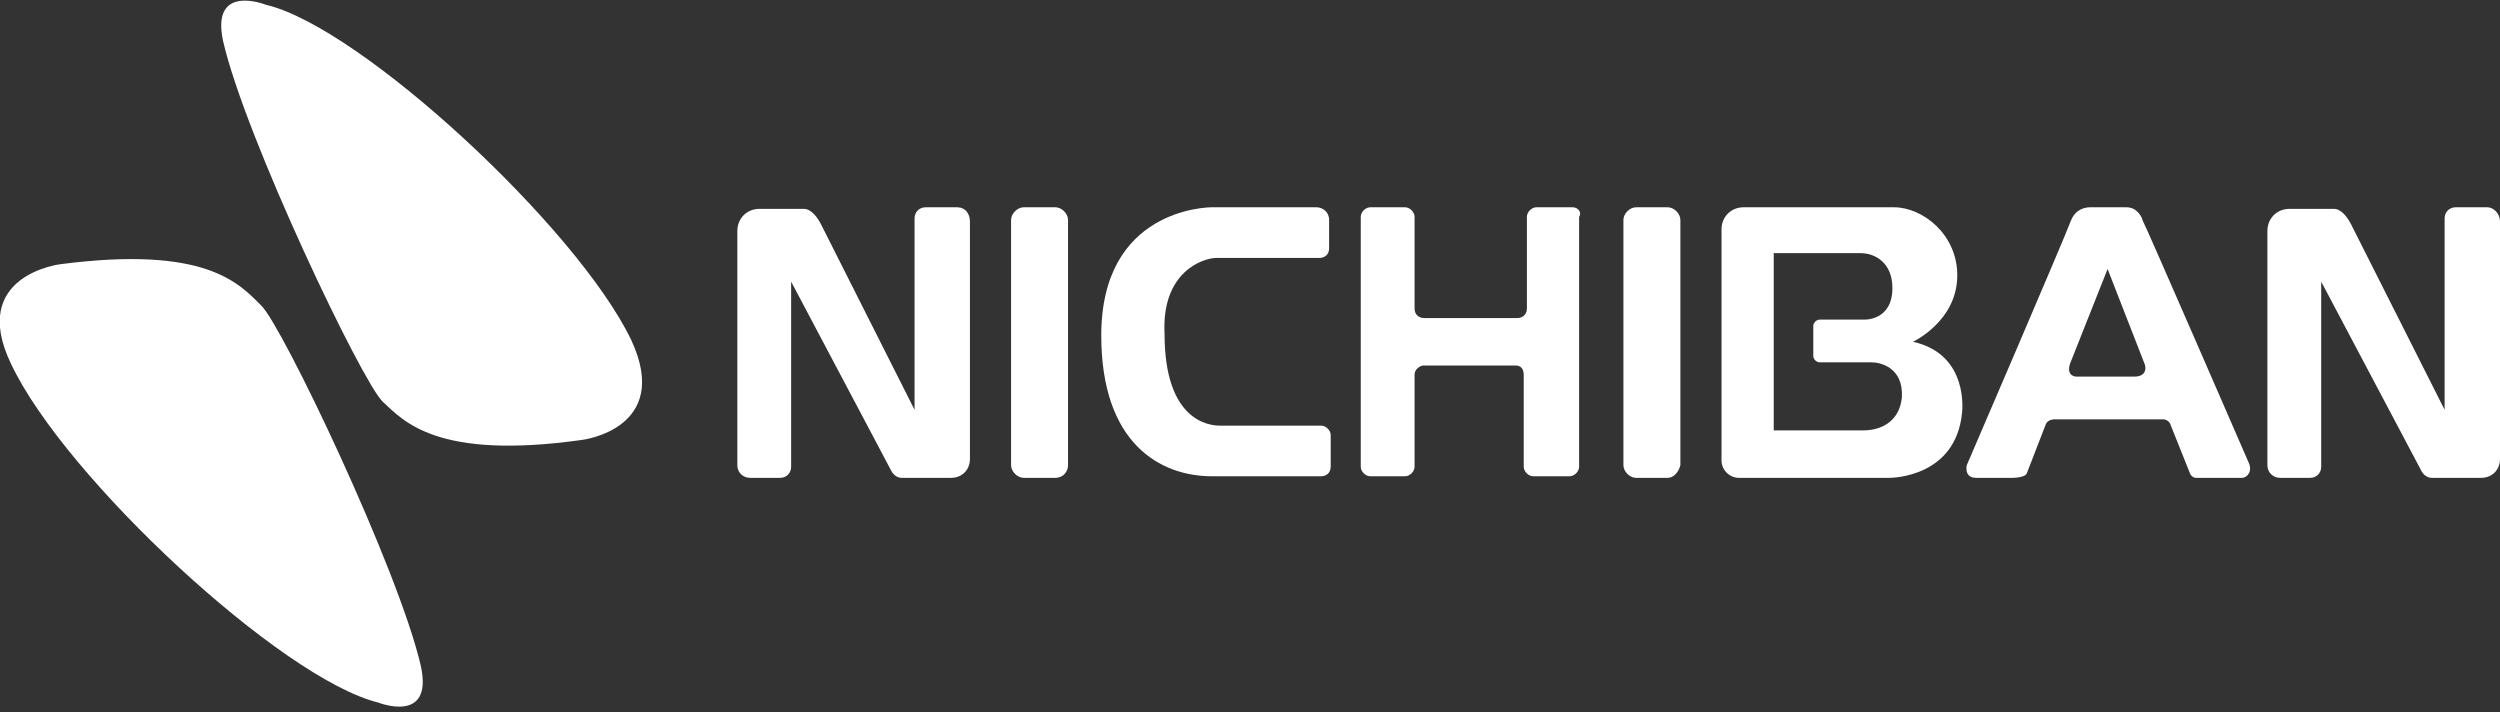
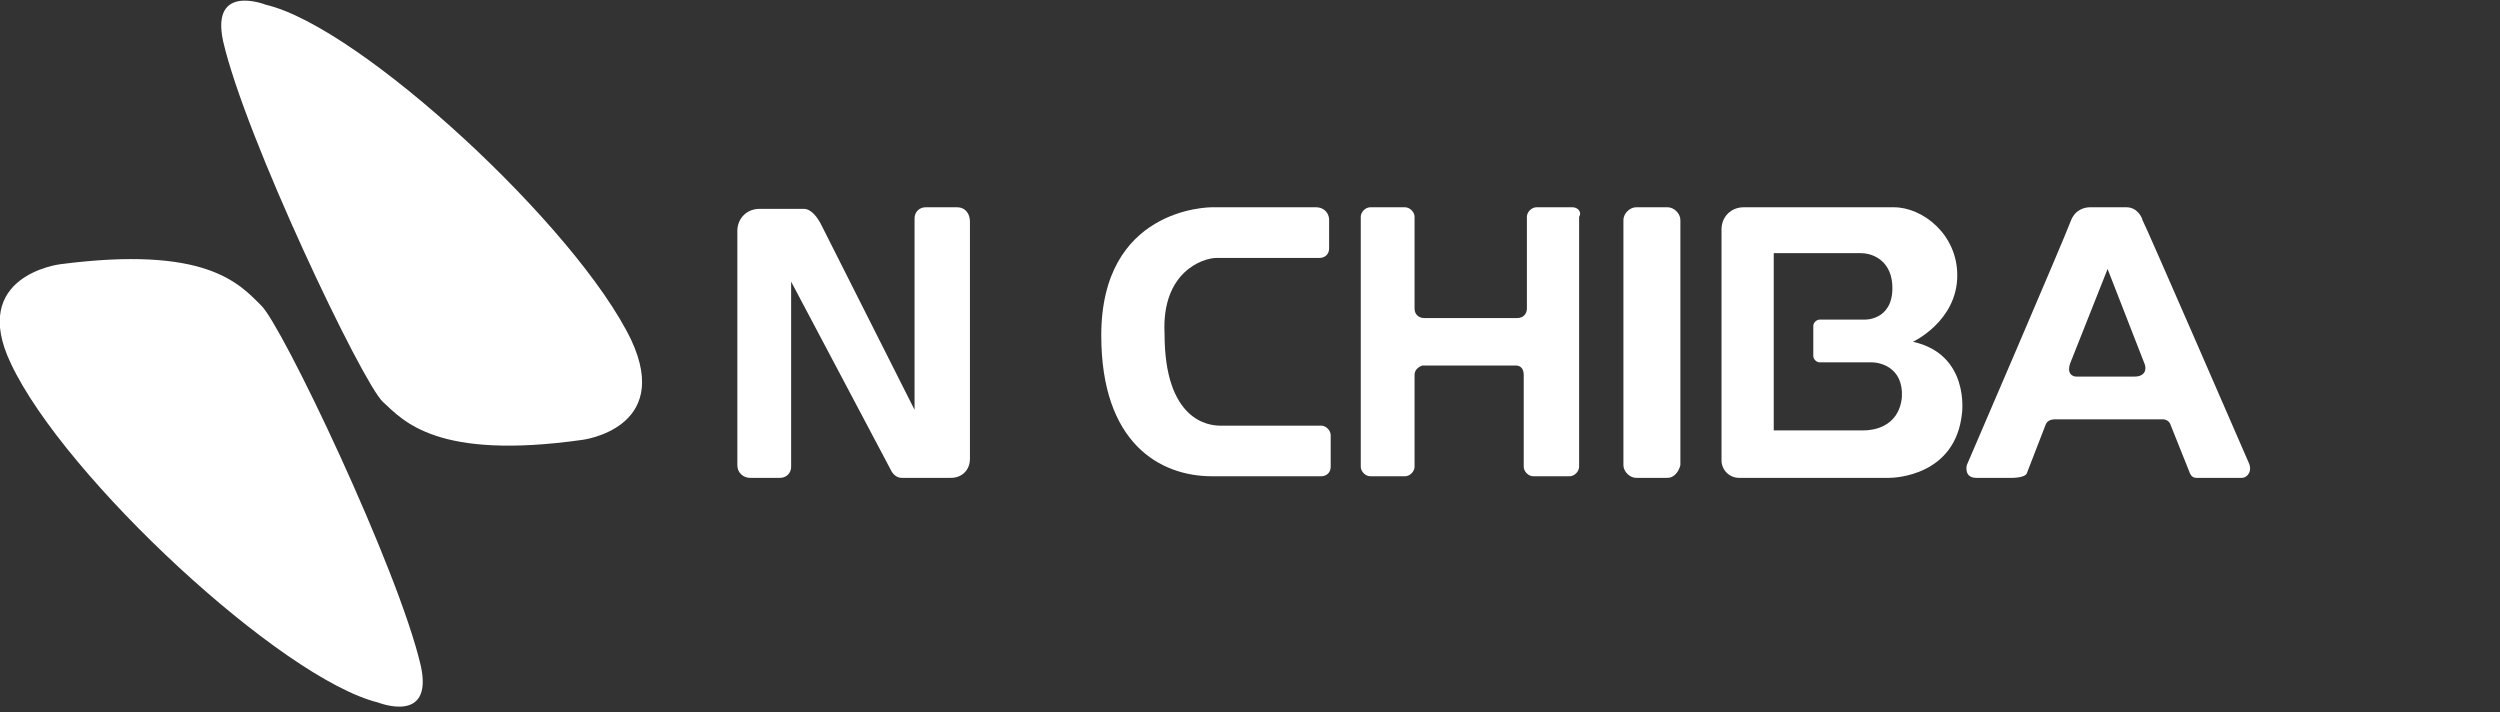
<svg xmlns="http://www.w3.org/2000/svg" version="1.1" id="レイヤー_1" x="0px" y="0px" width="158px" height="45px" viewBox="0 0 158 45" style="enable-background:new 0 0 158 45;" xml:space="preserve">
  <rect x="0" y="0" width="158" height="45" fill="#333333" stroke="none" />
  <style type="text/css">
	.st0{fill:#FFFFFF;}
</style>
  <g>
    <path class="st0" d="M16.5,19.3c1.3,1.2,8.7,16.7,10.1,22.8c0.8,3.7-2.7,2.3-2.7,2.3C17.8,42.9,4.1,30.2,0.7,23   c-2.7-5.6,3.1-6.3,3.1-6.3C13,15.5,15.1,17.9,16.5,19.3z M36.8,27.8c0,0,5.7-0.7,3.1-6.3C36.5,14.4,22.8,1.7,16.8,0.3   c0,0-3.5-1.4-2.7,2.3c1.4,6.1,8.8,21.6,10.1,22.8C25.5,26.6,27.6,29.1,36.8,27.8z" />
    <g>
      <path class="st0" d="M105.4,30.2h-2c-0.4,0-0.8-0.4-0.8-0.8V13.9c0-0.4,0.4-0.8,0.8-0.8h2c0.4,0,0.8,0.4,0.8,0.8v15.5    C106.1,29.8,105.8,30.2,105.4,30.2z" />
      <path class="st0" d="M99.4,13.1h-2.3c-0.3,0-0.6,0.3-0.6,0.6v5.8c0,0.3-0.2,0.6-0.6,0.6H90c-0.3,0-0.6-0.2-0.6-0.6v-5.8    c0-0.3-0.3-0.6-0.6-0.6h-2.2c-0.3,0-0.6,0.3-0.6,0.6v15.8c0,0.3,0.3,0.6,0.6,0.6h2.2c0.3,0,0.6-0.3,0.6-0.6v-5.8    c0-0.3,0.2-0.5,0.5-0.6h5.9c0.3,0,0.5,0.2,0.5,0.6v5.8c0,0.3,0.3,0.6,0.6,0.6h2.3c0.3,0,0.6-0.3,0.6-0.6V13.7    C100,13.4,99.7,13.1,99.4,13.1z" />
      <path class="st0" d="M76.9,16.3c0.7,0,6.5,0,6.5,0c0.3,0,0.6-0.2,0.6-0.6v-1.8c0-0.5-0.4-0.8-0.8-0.8c0,0-6.2,0-6.6,0    c-0.3,0-7,0.1-7,8.1c0,6.8,3.7,8.9,7,8.9h6.9c0.3,0,0.6-0.2,0.6-0.6v-2c0-0.3-0.3-0.6-0.6-0.6c0,0-6.1,0-6.4,0    c-0.7,0-3.5-0.3-3.5-5.8C73.4,17.2,76,16.3,76.9,16.3z" />
      <path class="st0" d="M120.9,21.6c0,0,2.8-1.3,2.8-4.2c0-2.6-2.2-4.3-4-4.3h-9.5c-0.8,0-1.4,0.6-1.4,1.4v14.6    c0,0.6,0.5,1.1,1.1,1.1h9.5c0.3,0,4.2-0.1,4.6-4.1C124,26.1,124.5,22.4,120.9,21.6z M117.8,27.2h-5.7V16h5.5c0.9,0,2,0.6,2,2.2    c0,2.1-1.8,2-1.8,2H115c-0.2,0-0.4,0.2-0.4,0.4v1.9c0,0.2,0.2,0.4,0.4,0.4h3.3c0.5,0,2,0.3,1.9,2.2    C120,27.1,118.2,27.2,117.8,27.2z" />
      <path class="st0" d="M60.5,13.1h-2c-0.4,0-0.7,0.3-0.7,0.7v12.1l-5.9-11.7c-0.2-0.4-0.6-1-1.1-1h-2.8c-0.8,0-1.4,0.6-1.4,1.4v14.8    c0,0.5,0.4,0.8,0.8,0.8h1.9c0.4,0,0.7-0.3,0.7-0.7V17.8l6.3,11.9c0,0,0.2,0.5,0.7,0.5l3.1,0c0.7,0,1.2-0.5,1.2-1.2v-15    C61.3,13.5,61,13.1,60.5,13.1z" />
-       <path class="st0" d="M157.2,13.1h-2c-0.4,0-0.7,0.3-0.7,0.7v12.1l-5.9-11.7c-0.2-0.4-0.6-1-1.1-1h-2.8c-0.8,0-1.4,0.6-1.4,1.4    v14.8c0,0.5,0.4,0.8,0.8,0.8h1.9c0.4,0,0.7-0.3,0.7-0.7V17.8l6.3,11.9c0,0,0.2,0.5,0.7,0.5l3.1,0c0.7,0,1.2-0.5,1.2-1.2v-15    C158,13.5,157.6,13.1,157.2,13.1z" />
-       <path class="st0" d="M66.7,30.2h-2c-0.4,0-0.8-0.4-0.8-0.8V13.9c0-0.4,0.4-0.8,0.8-0.8h2c0.4,0,0.8,0.4,0.8,0.8v15.5    C67.5,29.8,67.2,30.2,66.7,30.2z" />
      <path class="st0" d="M142.1,29.2c0,0-6.6-15.2-6.7-15.3c0-0.1-0.3-0.8-1-0.8h-2.3c-0.3,0-0.9,0.1-1.2,0.8    c-0.4,1.1-6.6,15.5-6.6,15.5s-0.2,0.8,0.6,0.8c0.6,0,2.3,0,2.3,0s0.8,0,0.9-0.3c0,0,0.5-1.3,1.2-3.1c0.1-0.2,0.3-0.3,0.6-0.3    c0.2,0,6.8,0,6.8,0s0.4,0,0.5,0.4l1.2,3c0,0,0.1,0.3,0.4,0.3h2.9C142,30.2,142.4,29.8,142.1,29.2z M134.9,23.8h-3.7    c-0.1,0-0.7-0.1-0.3-1l2.3-5.8l2.3,5.9C135.7,23.3,135.6,23.8,134.9,23.8z" />
    </g>
  </g>
</svg>